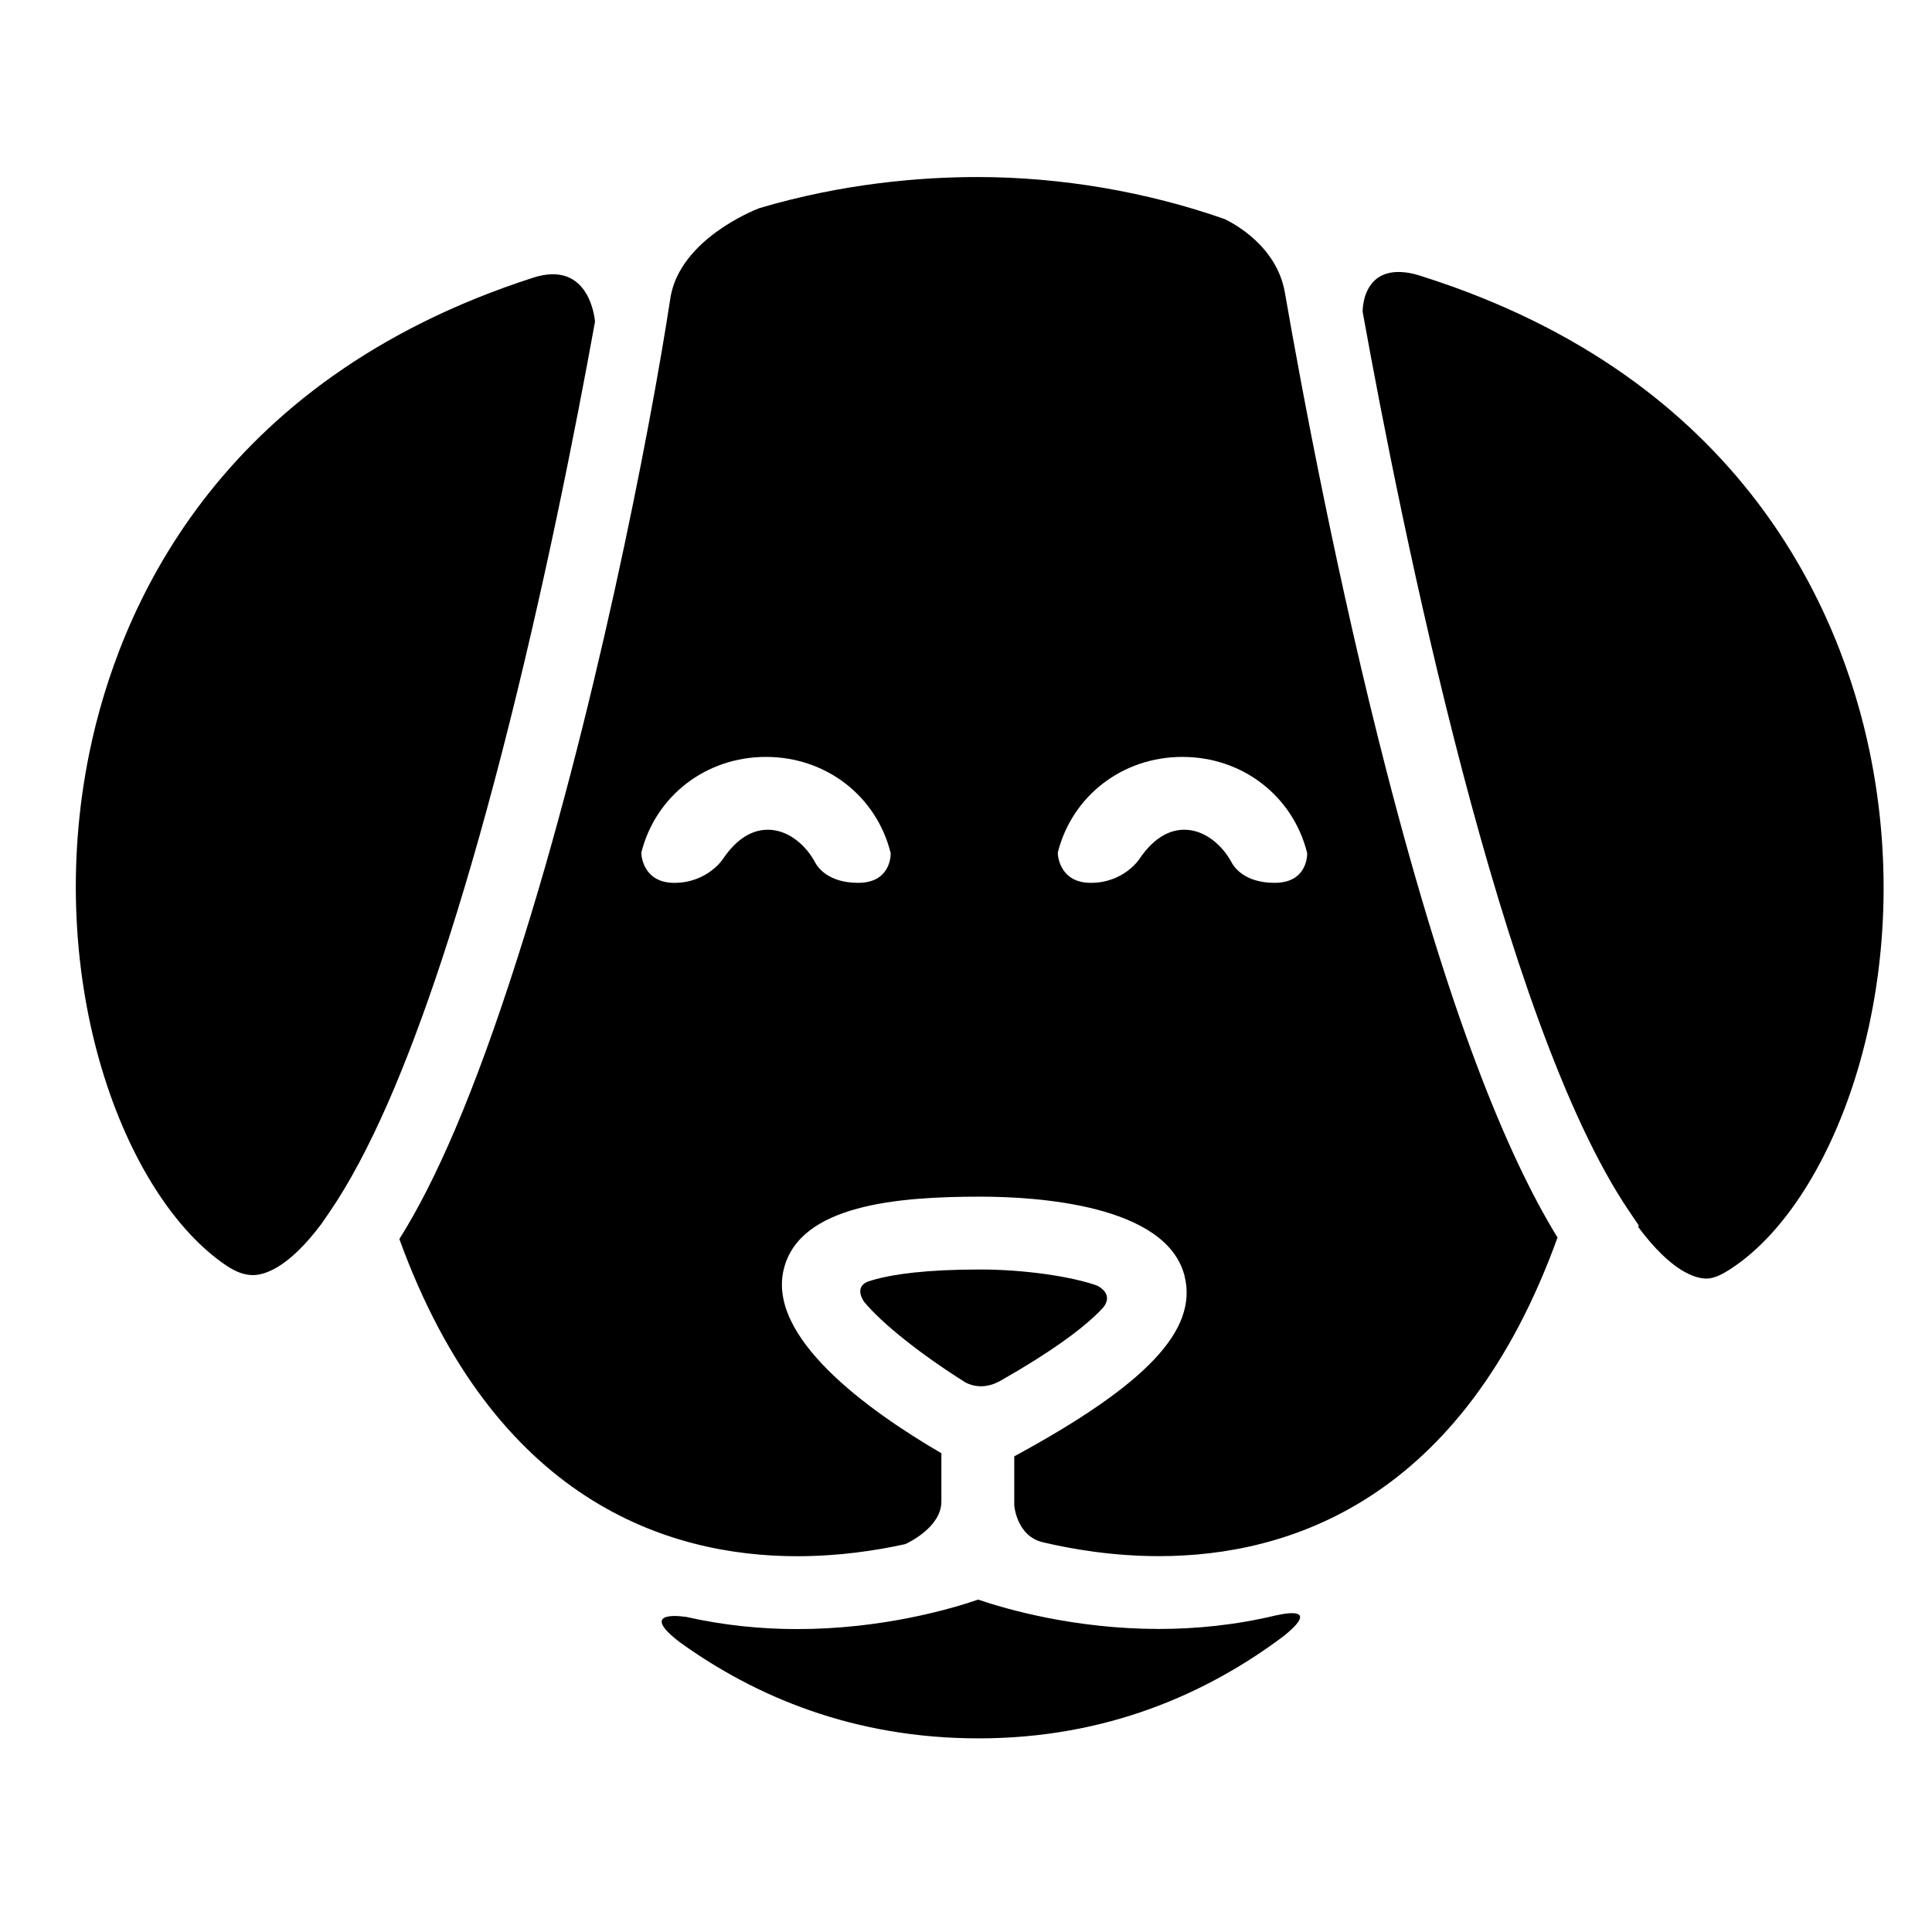
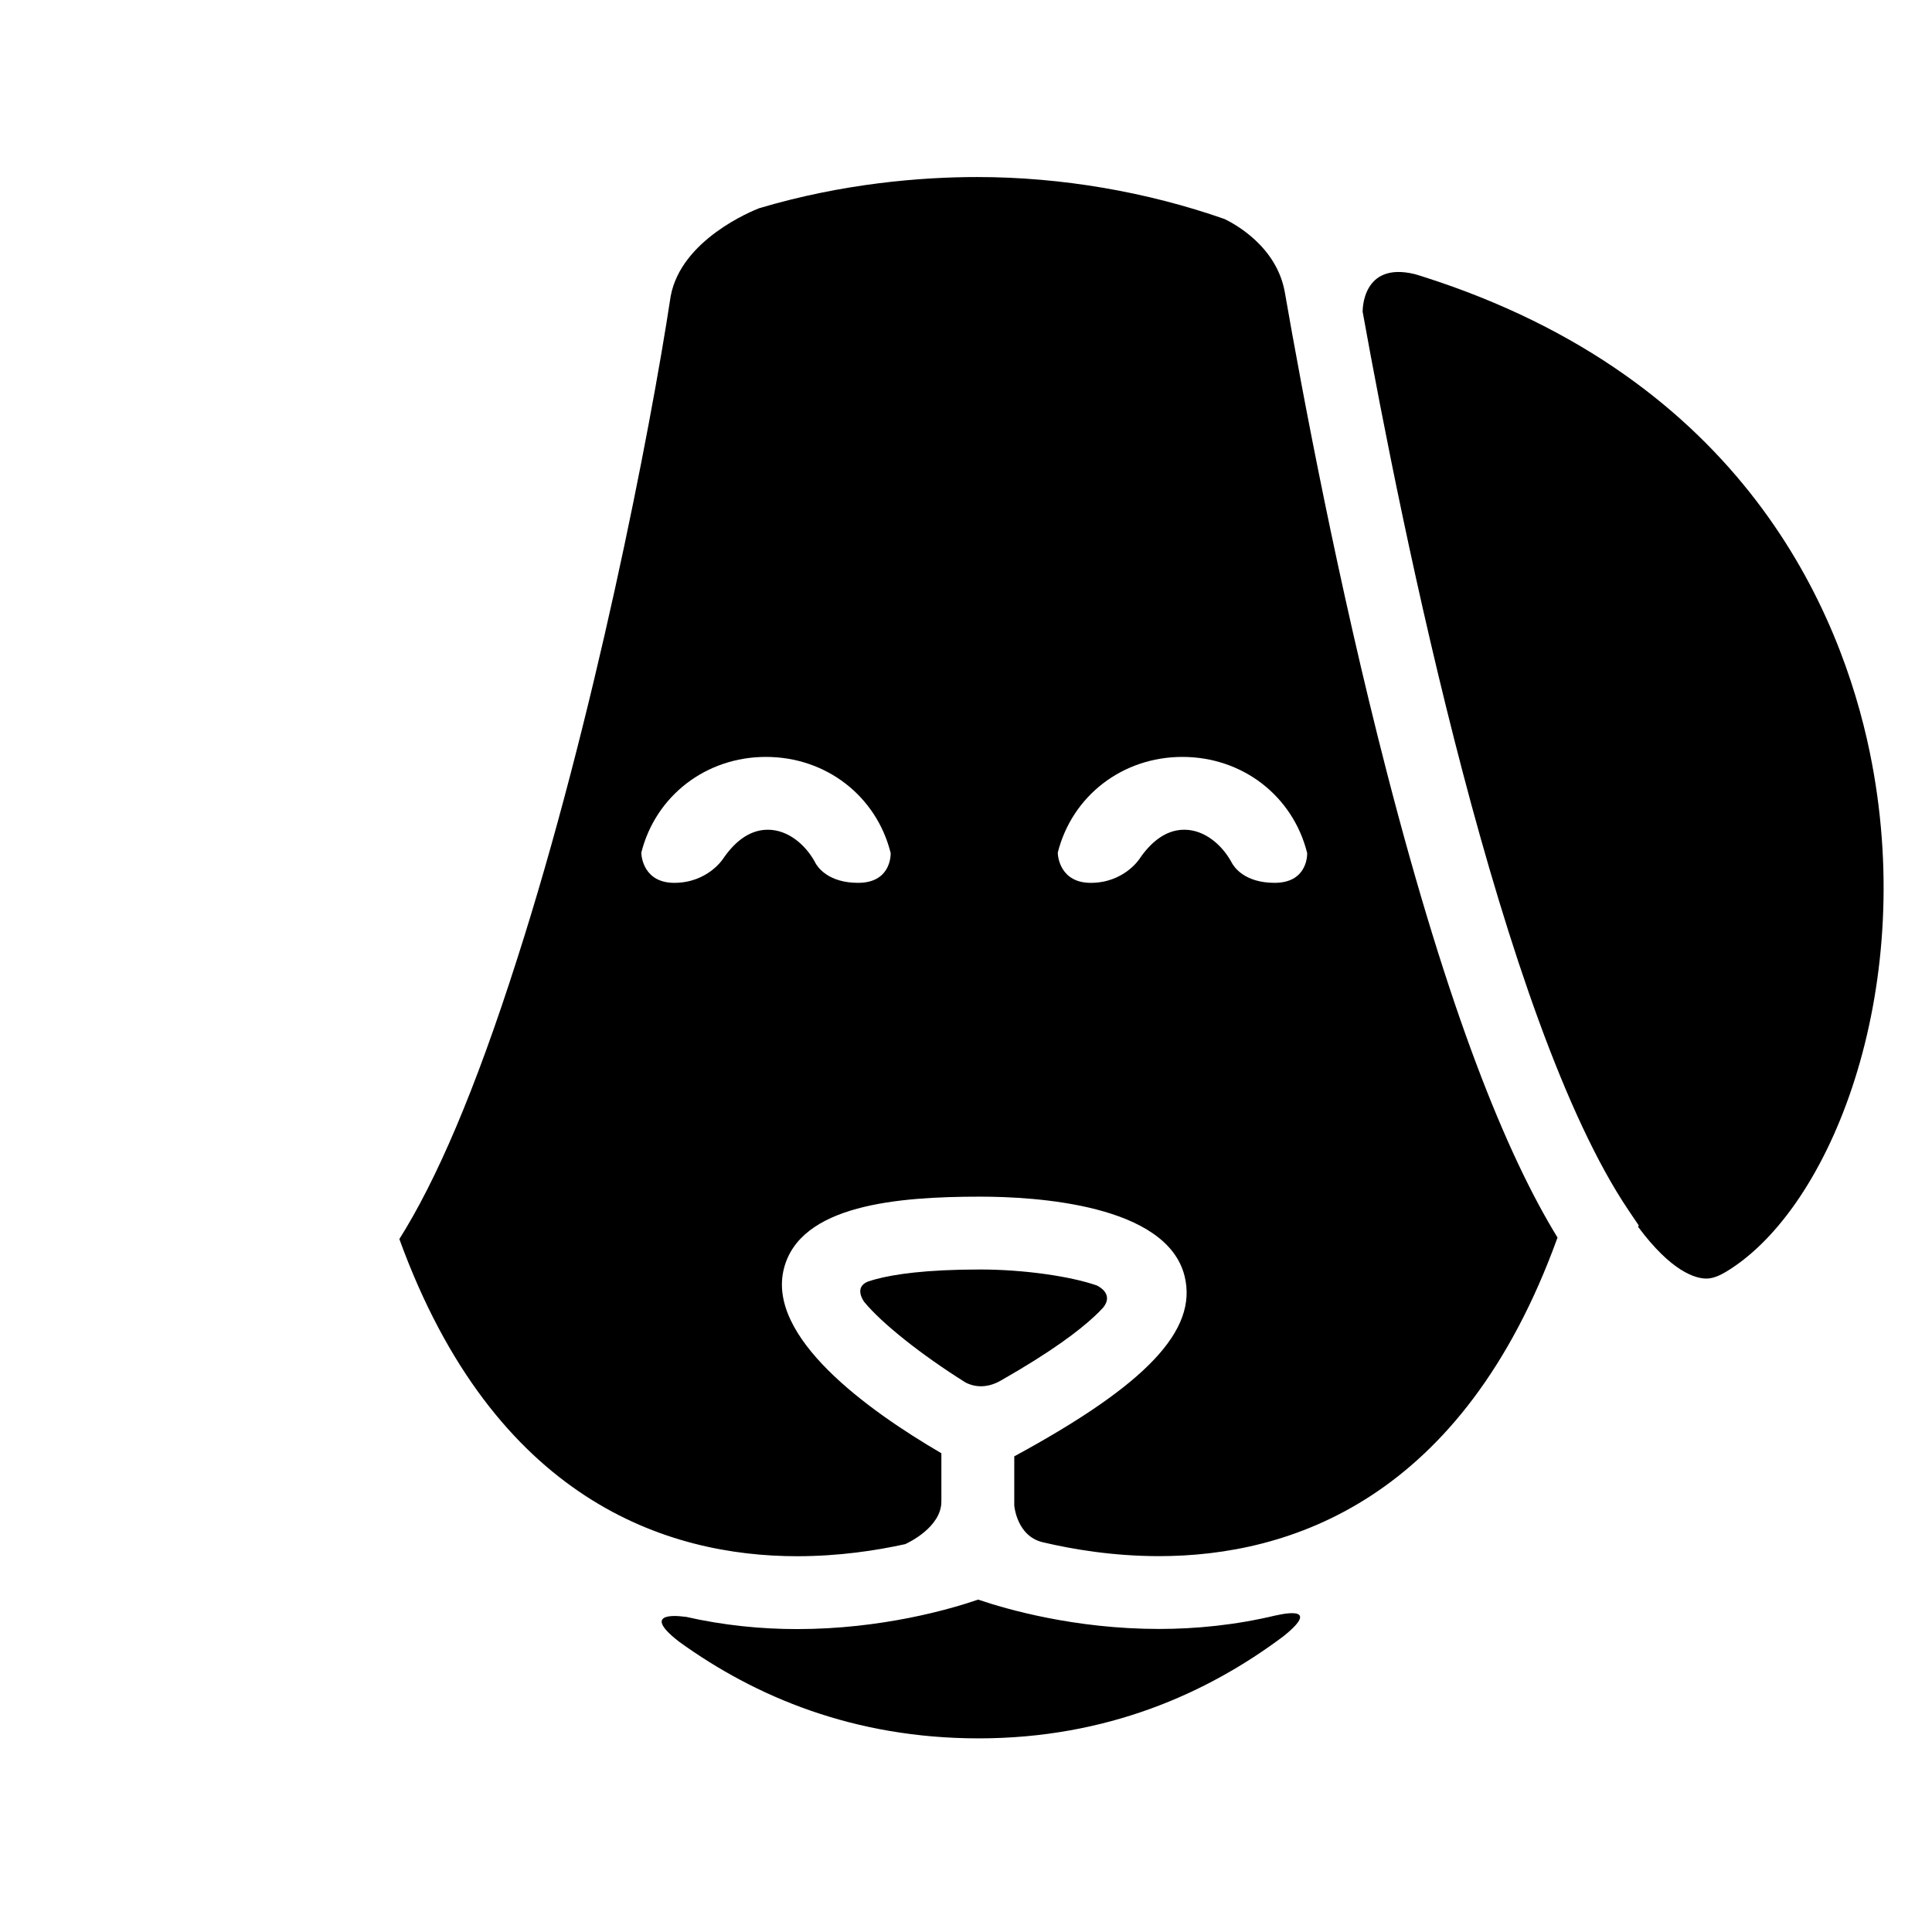
<svg xmlns="http://www.w3.org/2000/svg" fill="#000000" width="800px" height="800px" version="1.1" viewBox="144 144 512 512">
  <g>
-     <path d="m204.13 479.48c2.465 1.641 4.727 2.434 6.906 2.434 3.008 0 9.352-1.793 18.188-13.629l1.934-2.816c5.457-7.918 10.711-17.93 15.734-29.379 8.953-20.504 19.129-50.07 30.133-92.664 11.078-42.914 19.59-86.191 24.656-114.16 0 0-1.094-16.602-16.41-11.672-84.48 27.258-109.93 88.781-117.53 125.62-12.543 60.82 9.117 118.09 36.387 136.27z" />
    <path d="m639.53 343.44c-7.629-36.984-33.246-99.086-118.58-126.18-0.301-0.098-0.594-0.195-0.887-0.277-0.371-0.117-0.762-0.223-1.129-0.336-14.117-3.457-13.82 9.898-13.816 9.984 10.34 57.348 36.758 188.19 70.492 238.16l2.664 3.949-0.137 0.414c8.793 11.812 15.098 13.68 18.098 13.68h0.004c2.172 0 4.43-1.246 6.898-2.891 27.266-18.18 48.934-75.672 36.391-136.5z" />
    <path d="m435.2 491.73c0.465-0.465 0.863-0.887 1.219-1.289 2.691-3.473-1.102-5.465-1.691-5.75-6.75-2.41-19.277-4.262-30.945-4.262-14.559 0-22.938 1.289-27.703 2.574-0.246 0.086-0.543 0.172-0.922 0.266-0.438 0.121-0.848 0.258-1.215 0.383-3.715 1.559-1.047 5.188-0.898 5.391 4.644 5.648 15.109 13.992 26.848 21.34 1.582 0.828 5.055 1.977 9.406-0.562 13.305-7.582 20.66-13.16 24.746-16.988 0.312-0.324 0.688-0.68 1.156-1.102z" />
    <path d="m321.73 222.53v0.004c-5.516 36.301-20.418 112.54-40.723 175.74-11.273 35.277-21.461 58.672-31.172 74.09 25.18 69.312 71.027 84.051 105.41 84.051 11.109 0 21.004-1.516 28.648-3.203 0.621-0.281 9.582-4.418 9.582-11.301v-12.785c-19.801-11.559-46.375-30.844-41.719-48.977 4.332-16.863 30.062-19.023 51.992-19.023 14.746 0 49.48 2.051 54.184 21.07 3.531 14.297-10.051 28.711-45.141 47.75v13.008s0.609 8.152 7.602 9.766c7.875 1.859 18.605 3.672 30.758 3.672 34.516 0 80.457-14.816 105.61-84.43-13.551-22.066-28.816-59.695-45.254-123.38-12.887-49.887-22.348-100.29-27.02-127.17-2.156-12.07-13.219-18.047-15.965-19.367-20.539-7.199-43.242-11.129-65.496-11.129-14.922 0-35.66 1.664-57.848 8.266-1.809 0.711-20.688 8.316-23.449 23.355zm135.62 122.06c15.934 0 29.301 10.359 33.066 25.488 0.016 1.047-0.246 7.883-8.637 7.883-7.93 0-10.727-4.188-11.305-5.254-0.035-0.066-0.07-0.125-0.102-0.191-0.02-0.031-0.031-0.055-0.031-0.055-2.402-4.394-6.969-8.574-12.504-8.574-5.219 0-9.168 3.719-11.934 7.828v-0.004s-4.098 6.254-12.836 6.254c-8.066 0-8.758-6.941-8.742-8.027 3.809-15.055 17.145-25.348 33.023-25.348zm-77.309 25.488c0.012 1.047-0.246 7.883-8.637 7.883-7.93 0-10.723-4.188-11.305-5.254-0.035-0.066-0.066-0.125-0.102-0.191-0.012-0.031-0.02-0.055-0.02-0.055-2.402-4.394-6.969-8.574-12.508-8.574-5.223 0-9.176 3.719-11.934 7.828v-0.004s-4.102 6.254-12.844 6.254c-8.062 0-8.75-6.941-8.734-8.027 3.809-15.055 17.145-25.348 33.023-25.348 15.926 0 29.293 10.359 33.059 25.488z" />
    <path d="m324.05 579.13c20.035 14.465 46.168 25.555 79.305 25.555 33.871 0 60.512-11.871 80.781-27.066 10.902-8.762-1.859-5.531-1.859-5.531l-0.074-0.012c-10.766 2.594-21.297 3.613-31.055 3.613-22.363 0-40.461-5.238-47.922-7.777-7.457 2.555-25.582 7.812-47.988 7.812-9.336 0-19.387-0.941-29.668-3.293l0.09 0.059c-0.004-0.004-13.047-2.16-1.609 6.641z" />
  </g>
</svg>